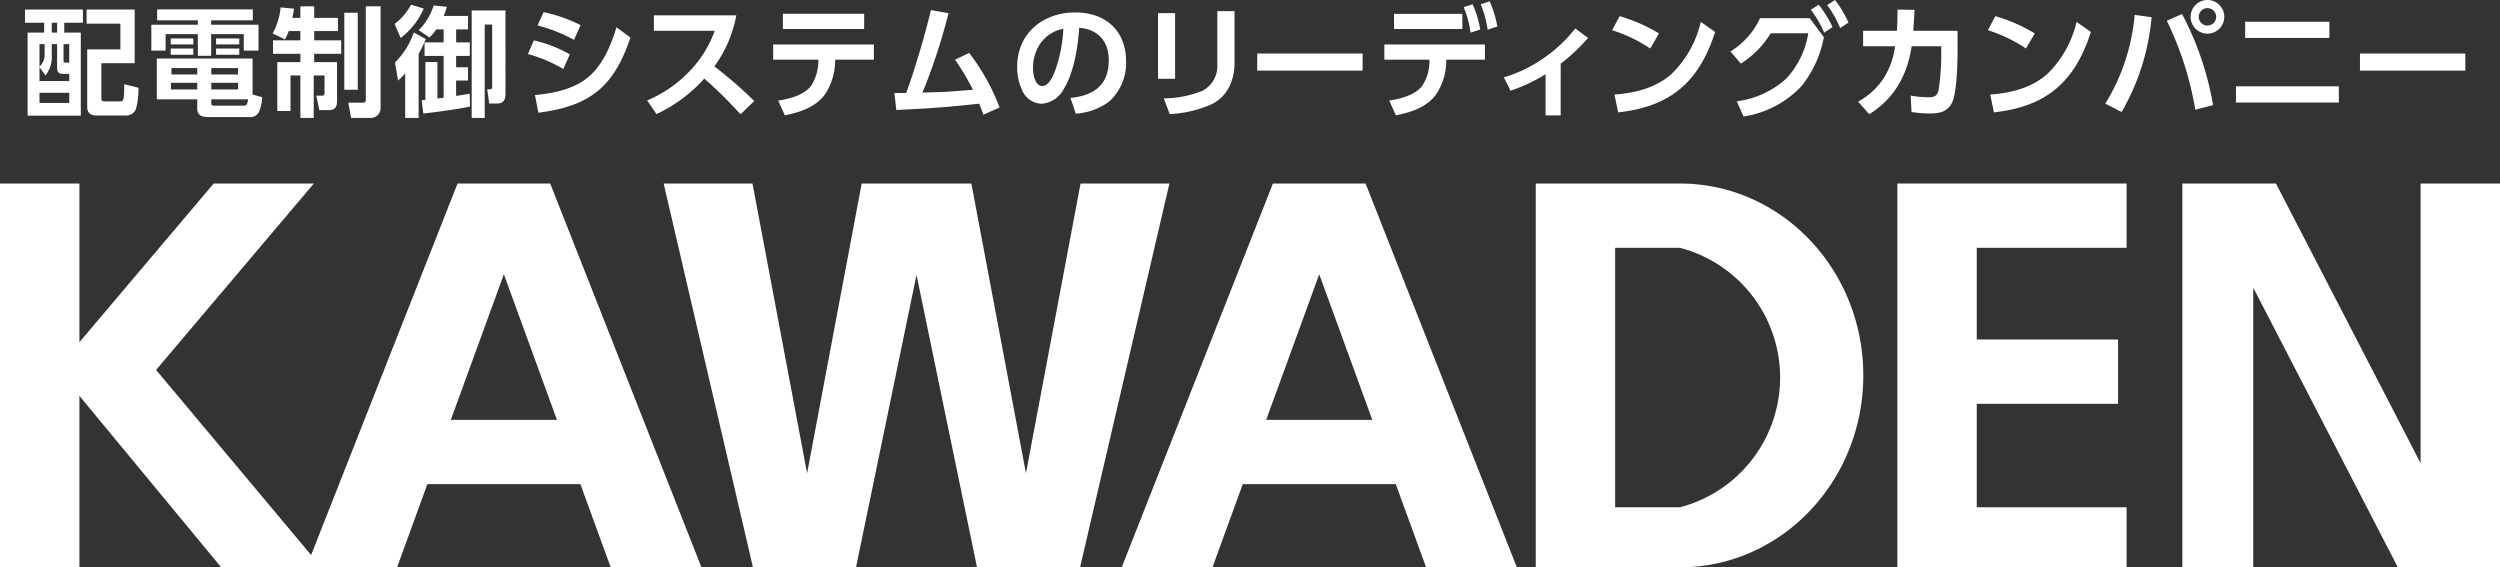
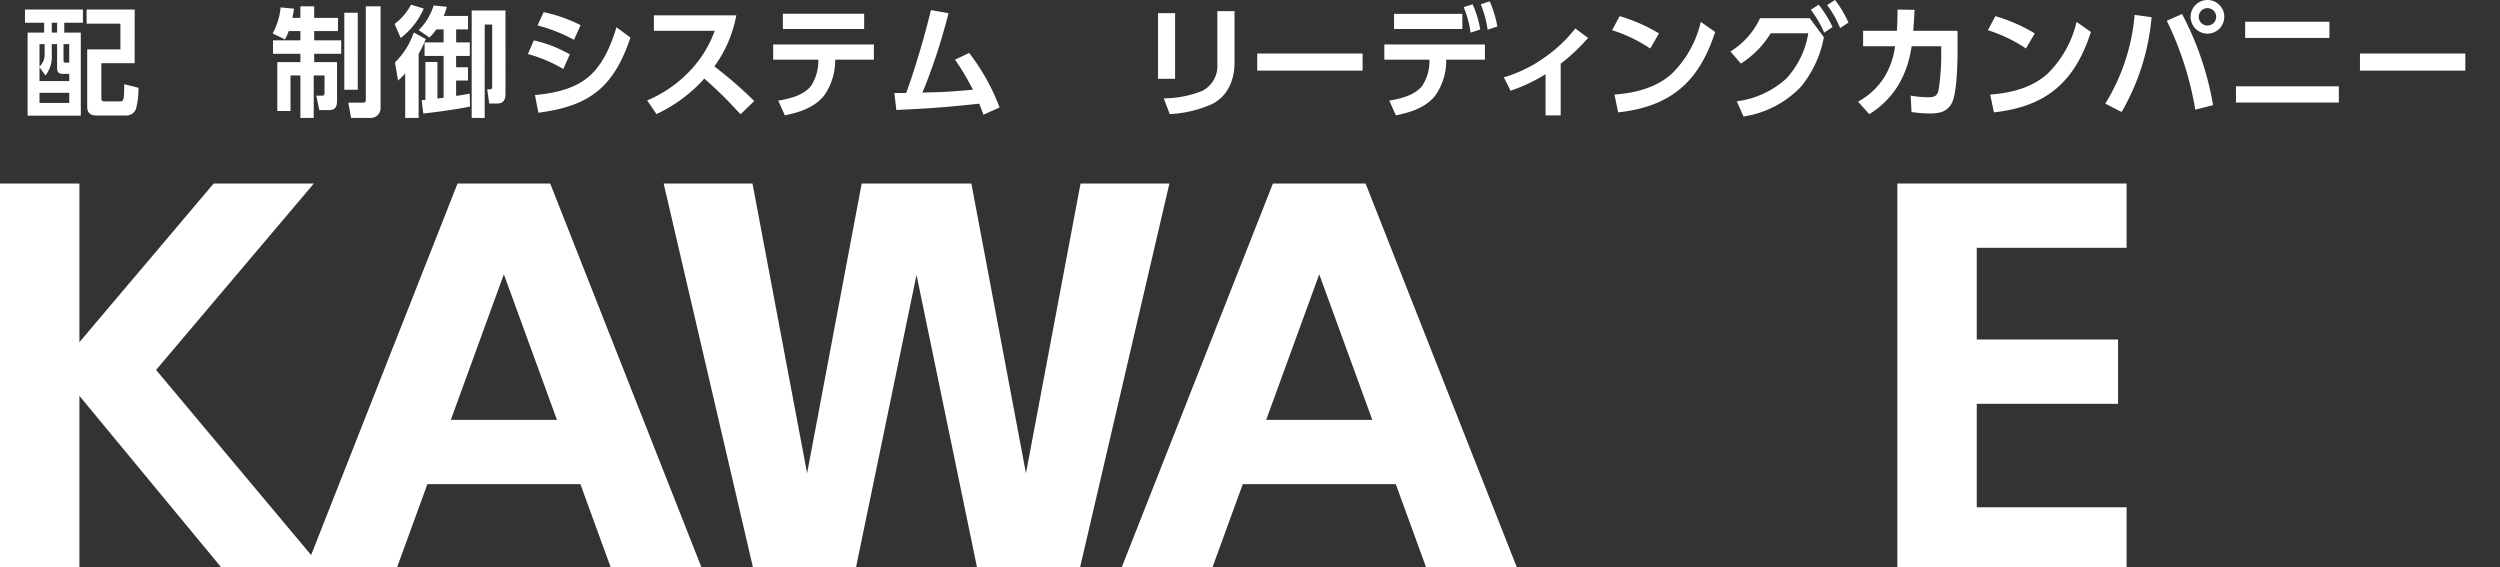
<svg xmlns="http://www.w3.org/2000/svg" id="グループ_667" data-name="グループ 667" width="408" height="92.59" viewBox="0 0 408 92.59">
  <rect x="0" y="0" width="408" height="92.59" fill="#333333" stroke="none" />
  <defs>
    <clipPath id="clip-path">
      <rect id="長方形_634" data-name="長方形 634" width="408" height="92.59" fill="#fff" />
    </clipPath>
  </defs>
-   <path id="パス_108" data-name="パス 108" d="M607.58,47.824V93.459l-23.6-45.635H568.7v62.64h11.572V64.826l23.6,45.638H620.54V47.824Z" transform="translate(-212.54 -17.873)" fill="#fff" />
  <path id="パス_109" data-name="パス 109" d="M240.979,47.824l-8.909,47.285-8.91-47.285h-17.9l-8.909,47.285-8.912-47.285h-14.5l14.578,62.64h16.817l9.874-47.726,9.874,47.726H240.9l14.58-62.64Z" transform="translate(-64.633 -17.873)" fill="#fff" />
  <path id="パス_110" data-name="パス 110" d="M82.232,62.635l8.662,23.758H73.573ZM74.673,47.822l-23.9,60.633-25.3-30.211L51.223,47.822H34.87L12.96,73.715V47.822H0v62.64H12.96V82.475L36.1,110.462H64.8L69.75,96.883H94.719l4.948,13.579h14.811L89.794,47.822Z" transform="translate(0 -17.872)" fill="#fff" />
  <path id="パス_111" data-name="パス 111" d="M324.54,62.635,333.2,86.393H315.881ZM316.98,47.822,292.3,110.462h14.811l4.948-13.579h24.969l4.951,13.579h14.811L332.1,47.822Z" transform="translate(-109.239 -17.872)" fill="#fff" />
  <path id="パス_112" data-name="パス 112" d="M494.427,47.824v62.64h37.414v-9.8H507.387V83.773H530.45V73.28H507.387V58.314h24.454V47.824Z" transform="translate(-184.782 -17.873)" fill="#fff" />
  <g id="グループ_665" data-name="グループ 665">
    <g id="グループ_664" data-name="グループ 664" clip-path="url(#clip-path)">
-       <path id="パス_113" data-name="パス 113" d="M423.726,47.825H400.2v62.637h23.527c16.529,0,29.93-14.022,29.93-31.32s-13.4-31.317-29.93-31.317m0,52.84H413.158V58.314h10.568a21.886,21.886,0,0,1,0,42.351" transform="translate(-149.566 -17.874)" fill="#fff" />
      <path id="パス_114" data-name="パス 114" d="M15.967,2.484V4.638H12.919V6.251h2.7V19.8H6.938V6.251h2.7V4.638H6.51V2.484Zm-5.087,5.65V9.921a4.845,4.845,0,0,1-1.03,3.32l-.971-1.359v2.271h4.854V12.988H12.685c-.718,0-.932-.33-.932-1.01V8.134Zm-2,0V11.8a2.715,2.715,0,0,0,.835-2.155V8.134Zm0,9.593h4.854V16.075H8.879Zm2-11.475h.874V4.638h-.874ZM12.8,8.134V10.7c0,.37.019.447.369.447h.563V8.134Zm11.612,3.107H18.977v5.748c0,.388.155.485.524.485h2.447c.621,0,.757,0,.757-2.8l2.33.582a13.235,13.235,0,0,1-.408,3.437,1.689,1.689,0,0,1-1.67,1.088h-4.68c-.99,0-1.612-.33-1.612-1.418V8.988h5.418V4.794H16.569V2.484h7.845Z" transform="translate(-2.433 -0.928)" fill="#fff" />
-       <path id="パス_115" data-name="パス 115" d="M56,4.238H49.2v.719h7.728V9.171H54.521V6.491H49.2v3.535H47.025V6.491H41.763v2.68h-2.33V4.957h7.592V4.238H40.384V2.452H56Zm1.515,12.545a6.655,6.655,0,0,1-.505,2.388,1.582,1.582,0,0,1-1.573.854H48.87c-1.029,0-1.942-.155-1.942-1.4v-1.5h-6.6v-6.66H55.958v5.884ZM46.288,8.161H42.6V7.19h3.689Zm0,1.689H42.6V8.841h3.689Zm-3.651,5.67h4.291V14.433H42.637Zm.078-2.447h4.214V12.025H42.715Zm6.505,0h4.369V12.025H49.22Zm0,2.447h4.369V14.433H49.22Zm0,1.611v.544c0,.37.058.486.447.486h4.7c.562,0,.738-.1.854-1.03Zm4.563-8.971H50V7.19h3.786Zm0,1.689H50V8.841h3.786Z" transform="translate(-14.737 -0.916)" fill="#fff" />
      <path id="パス_116" data-name="パス 116" d="M73.052,7.044l-2-.971a11.045,11.045,0,0,0,1.3-4.252l2.194.214c-.078.5-.174.99-.291,1.495h1.32V1.646H77.83V3.529h3.883V5.685H77.83V7.2h4.408V9.394H77.83v1.36h3.728v6.31c0,.932-.252,1.515-1.3,1.515H78.664l-.485-2.35h.951c.33,0,.388-.214.388-.5v-2.8H77.752V19.86H75.577V12.928H73.965v5.806H71.81V10.753h3.767V9.394H71.111V7.2h4.466V5.685h-1.9a8.593,8.593,0,0,1-.621,1.359m11.884,8.214H82.743V2.694h2.194ZM88.665,1.646V18.171a1.6,1.6,0,0,1-1.69,1.689H83.849L83.4,17.374h2.311c.427,0,.544-.116.544-.544V1.646Z" transform="translate(-26.554 -0.615)" fill="#fff" />
      <path id="パス_117" data-name="パス 117" d="M107.585,1.853a12.145,12.145,0,0,1-3.767,4.8l-.99-2.291a9.315,9.315,0,0,0,2.679-3.146ZM106.75,19.7h-2.194V12.436a11.054,11.054,0,0,1-1.165,1.165l-.505-2.952a12.453,12.453,0,0,0,3.069-4.894l1.961,1.068a18.618,18.618,0,0,1-1.165,2.427Zm4.078-3.3V9.581h-3.107V7.368h3.107V5.251h-1.2a6.651,6.651,0,0,1-1.127,1.32l-1.729-1.2A9.86,9.86,0,0,0,109.2,1.348l2.156.214a9.724,9.724,0,0,1-.524,1.495h3.981V5.251h-1.941V7.368H115.1V9.581h-2.233v1.845h1.941V13.6h-1.941v2.5c.757-.1,1.495-.233,2.213-.369l.058,2.1c-1.476.369-6.02.99-7.631,1.145l-.252-2.174c.214-.019.408-.039.6-.059V10.572h1.961v5.961c.33-.039.68-.078,1.01-.136m10.1-.738c0,.6-.058,1.224-.621,1.534a1.736,1.736,0,0,1-.835.155h-1.2l-.33-2.311h.272c.5,0,.544-.1.544-.582v-10h-1.223V19.7H115.41V2.163h5.515Z" transform="translate(-38.43 -0.453)" fill="#fff" />
      <path id="パス_118" data-name="パス 118" d="M144.41,10.061l-1.062,2.384A23.6,23.6,0,0,0,137.577,10l.962-2.225a21.139,21.139,0,0,1,5.871,2.285m-5.691,6.633c3.026-.281,6.312-.922,8.717-2.946,2.365-1.964,3.727-5.23,4.589-8.116l2.285,1.683c-2.726,8.056-6.593,11.181-15.029,12.264Zm7.455-11.4-1.082,2.385a26.651,26.651,0,0,0-5.951-2.345l1-2.164a24.018,24.018,0,0,1,6.032,2.124" transform="translate(-51.417 -1.184)" fill="#fff" />
      <path id="パス_119" data-name="パス 119" d="M186.123,17.987l-2.245,2.164a67.655,67.655,0,0,0-5.911-5.832,24.1,24.1,0,0,1-7.8,5.792l-1.522-2.225a20.484,20.484,0,0,0,7.114-4.97,18.378,18.378,0,0,0,3.907-6.392h-9.92V4H183.2a20.641,20.641,0,0,1-3.587,8.336,66.684,66.684,0,0,1,6.513,5.651" transform="translate(-63.029 -1.495)" fill="#fff" />
      <path id="パス_120" data-name="パス 120" d="M209.877,16.829c-1.563,2.024-4.068,2.846-6.493,3.327l-1.082-2.4c1.883-.3,4.207-.862,5.41-2.465a7.683,7.683,0,0,0,1.143-4.209h-7.375V8.593h16.432v2.484H211.6a10.056,10.056,0,0,1-1.724,5.752M216.33,6.068H203.064V3.583H216.33Z" transform="translate(-75.299 -1.339)" fill="#fff" />
      <path id="パス_121" data-name="パス 121" d="M236.892,10.4c.8-2.565,1.5-5.15,2.144-7.775l2.866.521c-.621,2.425-1.323,4.849-2.124,7.234-.661,1.924-1.343,3.847-2.144,5.711,1.262-.04,2.525-.06,3.786-.12,1.484-.1,2.967-.221,4.469-.341a40.087,40.087,0,0,0-2.926-4.91l2.3-1.1a34.005,34.005,0,0,1,4.97,8.9L247.593,19.7c-.22-.6-.441-1.2-.681-1.8-2.726.3-5.43.561-8.155.742-1.784.12-3.587.2-5.372.281l-.32-2.766h1.924c.7-1.883,1.322-3.807,1.9-5.751" transform="translate(-87.103 -0.981)" fill="#fff" />
-       <path id="パス_122" data-name="パス 122" d="M273.762,17.179c3.808-.361,6.252-2.084,6.252-6.152,0-3.066-1.763-5.07-4.829-5.271-.2,3.086-.862,7.374-2.545,10.02a4.426,4.426,0,0,1-3.607,2.365,3.565,3.565,0,0,1-3.106-2.1,8.93,8.93,0,0,1-.862-3.947c0-5.451,4.228-8.857,9.458-8.857,4.95,0,8.316,2.945,8.316,8a8.512,8.512,0,0,1-2.7,6.493,10.175,10.175,0,0,1-5.511,2.024Zm-4.829-9a7.106,7.106,0,0,0-1.283,4.148c0,.922.3,2.925,1.5,2.925,1.062,0,1.763-1.6,2.084-2.444A23.421,23.421,0,0,0,272.6,5.9a5.964,5.964,0,0,0-3.667,2.284" transform="translate(-99.063 -1.208)" fill="#fff" />
      <path id="パス_123" data-name="パス 123" d="M304.556,13.953H301.77V3.232h2.786Zm9.7-2.646c0,2.786-1.082,5.47-3.687,6.773a19.06,19.06,0,0,1-6.893,1.624l-.962-2.565a17.07,17.07,0,0,0,6.333-1.243,4.58,4.58,0,0,0,2.4-4.388v-8.6h2.805Z" transform="translate(-112.78 -1.088)" fill="#fff" />
      <rect id="長方形_632" data-name="長方形 632" width="17.194" height="2.786" transform="translate(205.182 8.737)" fill="#fff" />
      <path id="パス_124" data-name="パス 124" d="M369.042,15.742c-1.563,1.964-4.048,2.746-6.412,3.207l-1.083-2.4c1.844-.3,4.089-.842,5.331-2.345A7.238,7.238,0,0,0,368.1,9.871h-7.354V7.386h16.412V9.871h-6.312a9.881,9.881,0,0,1-1.8,5.871m4.428-10.881H362.329V2.4h11.142ZM375.154.833A17.08,17.08,0,0,1,376.4,4.941l-1.583.521a16.665,16.665,0,0,0-1.122-4.168ZM377.94.352a17.647,17.647,0,0,1,1.242,4.108l-1.583.521A16.74,16.74,0,0,0,376.477.833Z" transform="translate(-134.821 -0.132)" fill="#fff" />
      <path id="パス_125" data-name="パス 125" d="M401.159,21.612h-2.465V14.879a26.559,26.559,0,0,1-5.711,2.7l-1.1-2.184a22.246,22.246,0,0,0,6.372-3.046,23.374,23.374,0,0,0,5.291-4.929l2.084,1.543a30.664,30.664,0,0,1-4.469,4.209Z" transform="translate(-146.457 -2.775)" fill="#fff" />
      <path id="パス_126" data-name="パス 126" d="M427.761,7.017l-1.442,2.465A24.027,24.027,0,0,0,420.106,6.5l1.223-2.3a27.04,27.04,0,0,1,6.432,2.825M420.487,17c3.347-.261,6.633-1.042,9.238-3.287a17.265,17.265,0,0,0,4.849-8.576l2.345,1.643c-2.625,8.157-7.254,12.184-15.831,13.126Z" transform="translate(-157.006 -1.567)" fill="#fff" />
      <path id="パス_127" data-name="パス 127" d="M462.423,14.168a16.385,16.385,0,0,1-9.358,4.849l-1.1-2.485a14.754,14.754,0,0,0,8.1-3.727,14.25,14.25,0,0,0,3.567-7.375h-6.132a15.313,15.313,0,0,1-4.869,4.95l-1.7-1.984a12.539,12.539,0,0,0,4.829-5.43h8.116l2.3,3.106a17.9,17.9,0,0,1-3.748,8.1M465.329.762a19.084,19.084,0,0,1,2.265,3.647l-1.362.922A16.986,16.986,0,0,0,464.046,1.6ZM467.994,0a17.642,17.642,0,0,1,2.2,3.687l-1.363.881A17.354,17.354,0,0,0,466.712.822Z" transform="translate(-168.522)" fill="#fff" />
      <path id="パス_128" data-name="パス 128" d="M486.025,19.568,484.2,17.524a11.713,11.713,0,0,0,4.348-4.108,12.753,12.753,0,0,0,1.683-4.929h-5.211V5.962h5.511c.08-1.162.1-2.3.1-3.467l2.786.04c-.06,1.142-.12,2.285-.22,3.427h7.234V9.209c0,2.044-.1,6.533-.822,8.3a2.992,2.992,0,0,1-1.9,1.743,7.276,7.276,0,0,1-1.863.2,20.33,20.33,0,0,1-2.926-.24l-.14-2.685a16.437,16.437,0,0,0,2.806.28c1.142,0,1.522-.24,1.743-1.142a36.9,36.9,0,0,0,.441-5.812V8.487h-4.829c-.721,4.73-2.8,8.5-6.913,11.081" transform="translate(-180.96 -0.932)" fill="#fff" />
      <path id="パス_129" data-name="パス 129" d="M525.68,7.017l-1.442,2.465A24.025,24.025,0,0,0,518.025,6.5l1.222-2.3a27.037,27.037,0,0,1,6.432,2.825M518.406,17c3.347-.261,6.633-1.042,9.238-3.287a17.264,17.264,0,0,0,4.849-8.576l2.345,1.643c-2.625,8.157-7.254,12.184-15.831,13.126Z" transform="translate(-193.601 -1.567)" fill="#fff" />
      <path id="パス_130" data-name="パス 130" d="M556.172,2.806a37.262,37.262,0,0,1-4.89,15.47l-2.665-1.362a32.946,32.946,0,0,0,4.79-14.489Zm10.04,14.348-2.906.742a53.108,53.108,0,0,0-4.649-14.508l2.484-1.1a49.661,49.661,0,0,1,5.07,14.869m1.823-14.409A2.745,2.745,0,1,1,565.29,0a2.736,2.736,0,0,1,2.745,2.745m-4.167,0a1.423,1.423,0,1,0,1.422-1.422,1.427,1.427,0,0,0-1.422,1.422" transform="translate(-205.034 0)" fill="#fff" />
      <path id="パス_131" data-name="パス 131" d="M599.459,18.849H582.666V16.2h16.793ZM597.916,8.308H584.169V5.663h13.747Z" transform="translate(-217.759 -2.116)" fill="#fff" />
      <rect id="長方形_633" data-name="長方形 633" width="17.194" height="2.786" transform="translate(385.147 8.737)" fill="#fff" />
    </g>
  </g>
</svg>